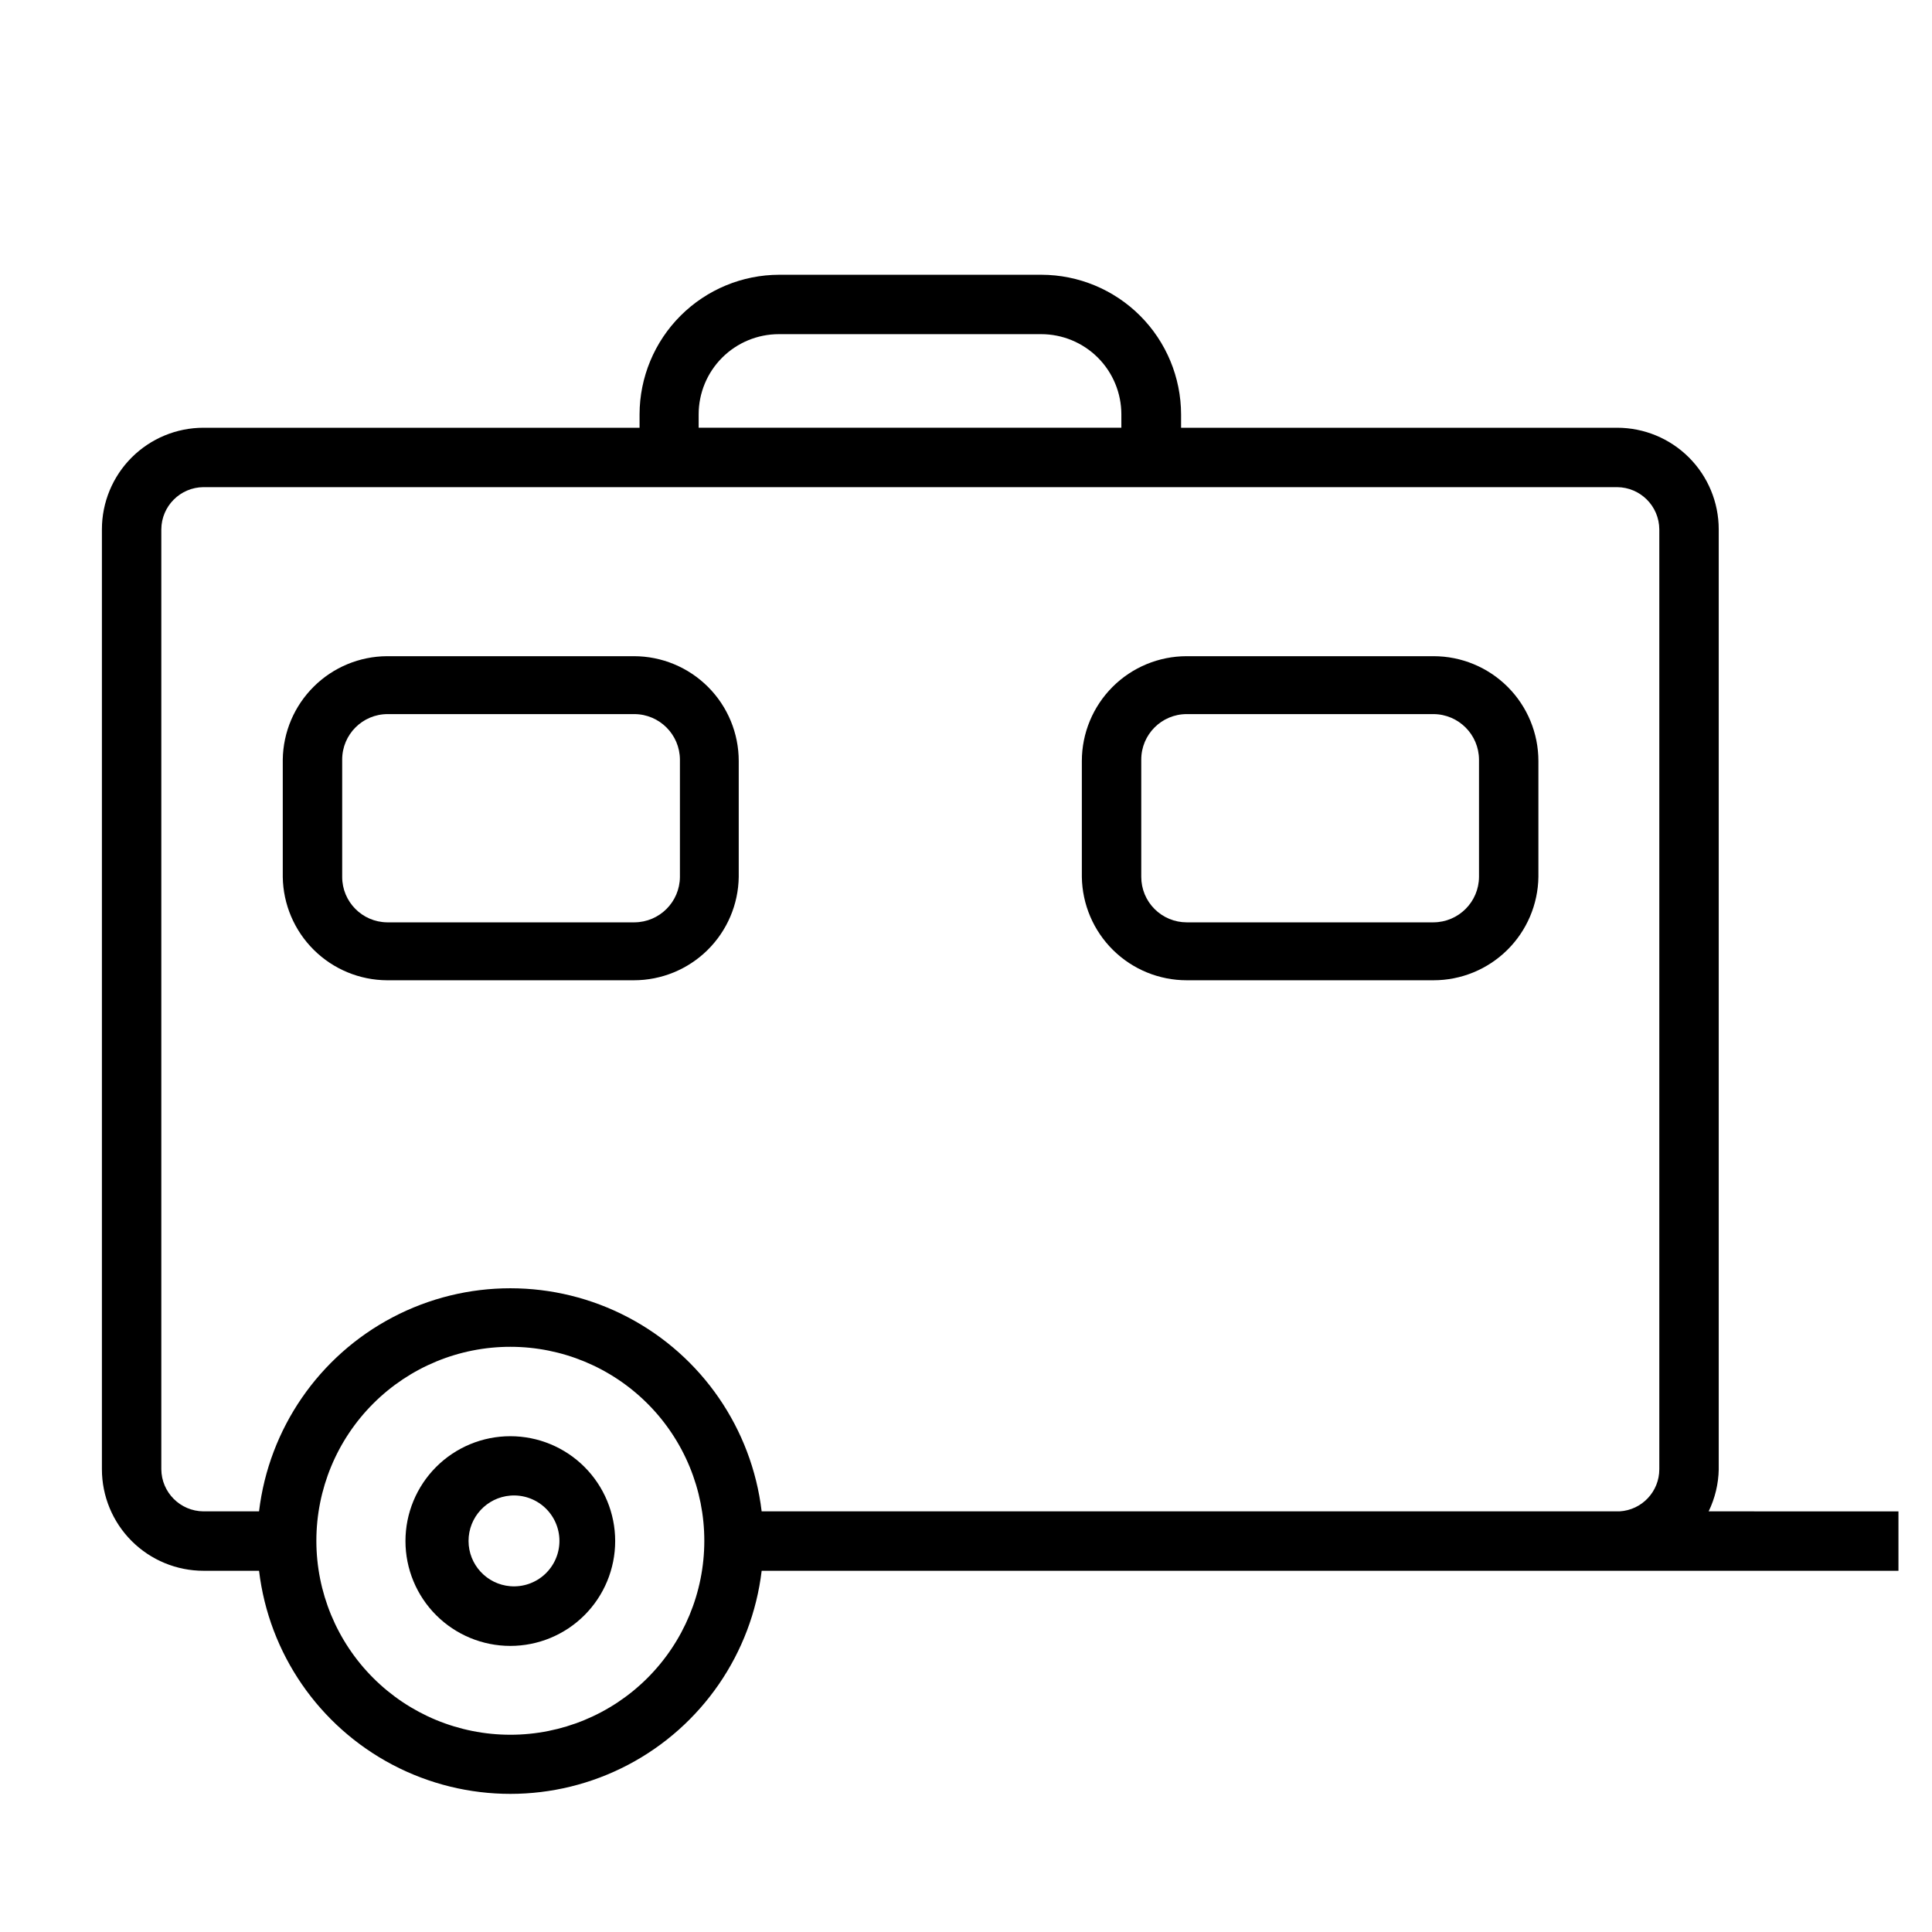
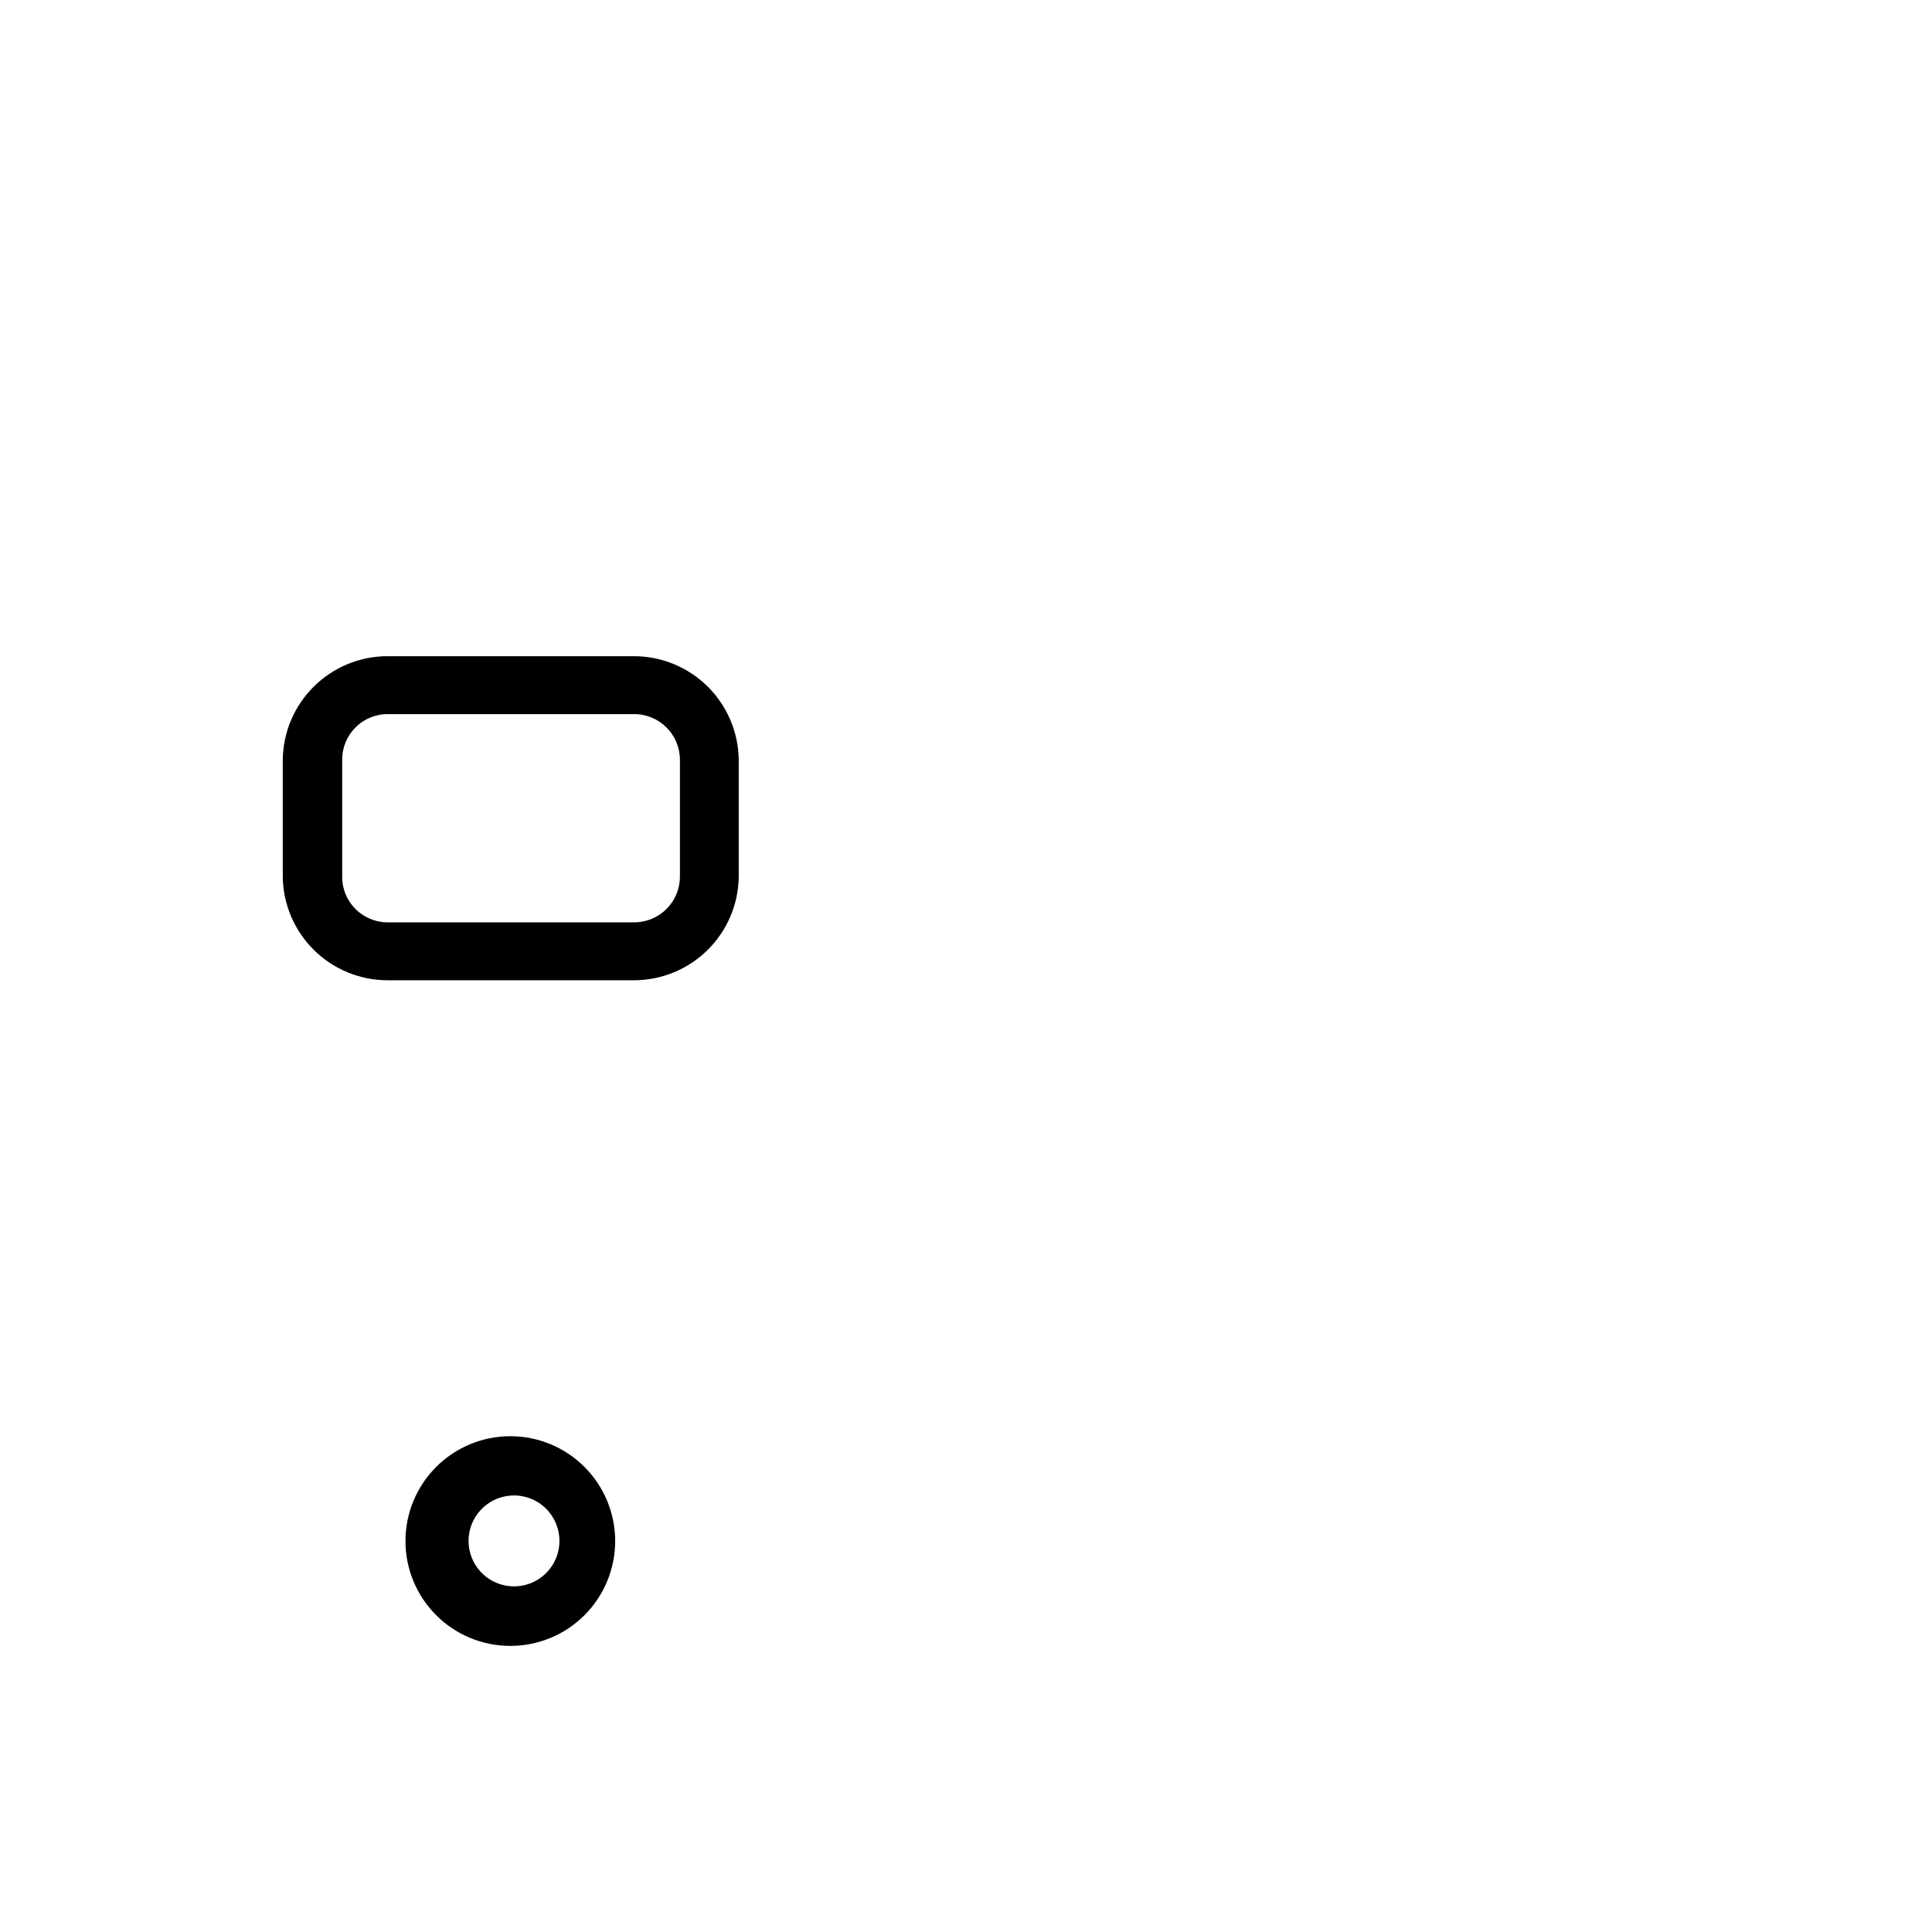
<svg xmlns="http://www.w3.org/2000/svg" fill="#000000" width="800px" height="800px" version="1.1" viewBox="144 144 512 512">
  <g>
-     <path d="m599.48 533.35v-249.07c0-7.141-2.836-13.988-7.887-19.039-5.047-5.047-11.895-7.883-19.035-7.883h-115.56v-3.543c-0.02-9.809-3.926-19.207-10.859-26.141-6.934-6.934-16.332-10.84-26.141-10.859h-69.508c-9.809 0.02-19.207 3.926-26.141 10.859-6.934 6.934-10.84 16.332-10.859 26.141v3.543h-115.56c-7.137 0-13.984 2.836-19.035 7.883-5.051 5.051-7.887 11.898-7.887 19.039v249.07c0 7.141 2.836 13.988 7.887 19.035 5.051 5.051 11.898 7.887 19.035 7.887h14.723c2.613 21.918 15.848 41.148 35.387 51.418 19.539 10.273 42.883 10.273 62.422 0 19.539-10.27 32.77-29.5 35.387-51.418h301.26v-15.742l-50.301-0.004c1.691-3.484 2.606-7.301 2.676-11.176zm-270.33-279.54c0-5.637 2.242-11.043 6.227-15.031 3.988-3.984 9.395-6.223 15.031-6.223h69.512-0.004c5.637 0 11.043 2.238 15.031 6.223 3.984 3.988 6.223 9.395 6.223 15.031v3.543h-112.02zm-142.4 279.54v-249.07c0.043-6.156 5.023-11.137 11.176-11.18h374.63c6.156 0.043 11.133 5.023 11.176 11.18v249.07c0.012 5.934-4.621 10.844-10.547 11.176h-227.34c-2.617-21.918-15.848-41.145-35.387-51.418s-42.883-10.273-62.422 0-32.773 29.5-35.387 51.418h-14.723c-6.152-0.043-11.133-5.019-11.176-11.176zm92.496 70.375c-13.637 0-26.719-5.418-36.359-15.066-9.641-9.645-15.051-22.727-15.047-36.363 0.008-13.641 5.434-26.715 15.086-36.352 9.648-9.637 22.734-15.043 36.371-15.027 13.641 0.016 26.711 5.445 36.344 15.102 9.629 9.656 15.031 22.742 15.008 36.383-0.02 13.617-5.445 26.672-15.082 36.297-9.637 9.621-22.703 15.027-36.32 15.027z" />
    <path d="m246.57 403.78h65.418-0.004c7.305 0 14.312-2.875 19.512-8s8.176-12.094 8.277-19.395v-30.703c0-7.367-2.926-14.438-8.141-19.648-5.211-5.211-12.277-8.137-19.648-8.137h-65.414c-7.277 0.039-14.246 2.93-19.41 8.055-5.168 5.121-8.121 12.062-8.223 19.34v31.094c0.102 7.273 3.055 14.219 8.223 19.34 5.164 5.121 12.133 8.016 19.41 8.055zm-11.887-58.488c0-6.652 5.391-12.047 12.043-12.047h65.418c6.633 0.043 12 5.41 12.043 12.047v31.094c-0.043 6.633-5.41 12-12.043 12.043h-65.574c-6.59-0.086-11.891-5.453-11.887-12.043z" />
-     <path d="m458.49 403.78h65.418-0.004c7.305 0 14.312-2.875 19.512-8 5.203-5.125 8.176-12.094 8.277-19.395v-30.703c0-7.367-2.926-14.438-8.137-19.648-5.211-5.211-12.281-8.137-19.652-8.137h-65.414c-7.371 0-14.438 2.926-19.648 8.137-5.211 5.211-8.141 12.281-8.141 19.648v30.703c0.105 7.301 3.078 14.27 8.277 19.395 5.199 5.125 12.207 8 19.512 8zm-12.043-58.488c0-6.652 5.391-12.047 12.043-12.047h65.418-0.004c6.637 0.043 12.004 5.41 12.047 12.047v31.094c-0.043 6.633-5.41 12-12.047 12.043h-65.414c-3.195 0-6.258-1.27-8.516-3.527-2.262-2.258-3.527-5.32-3.527-8.516z" />
    <path d="m279.24 524.61c-7.371 0-14.438 2.926-19.648 8.137-5.211 5.215-8.141 12.281-8.141 19.652 0 7.367 2.93 14.438 8.141 19.648 5.211 5.211 12.277 8.137 19.648 8.137 7.371 0 14.438-2.926 19.648-8.137 5.211-5.211 8.141-12.281 8.141-19.648 0-7.371-2.93-14.438-8.141-19.652-5.211-5.211-12.277-8.137-19.648-8.137zm0 39.754c-6.254-0.508-11.07-5.731-11.07-12.004 0-6.277 4.816-11.5 11.07-12.008 3.352-0.27 6.664 0.871 9.137 3.152s3.879 5.492 3.879 8.855-1.406 6.57-3.879 8.852-5.785 3.422-9.137 3.152z" />
  </g>
</svg>